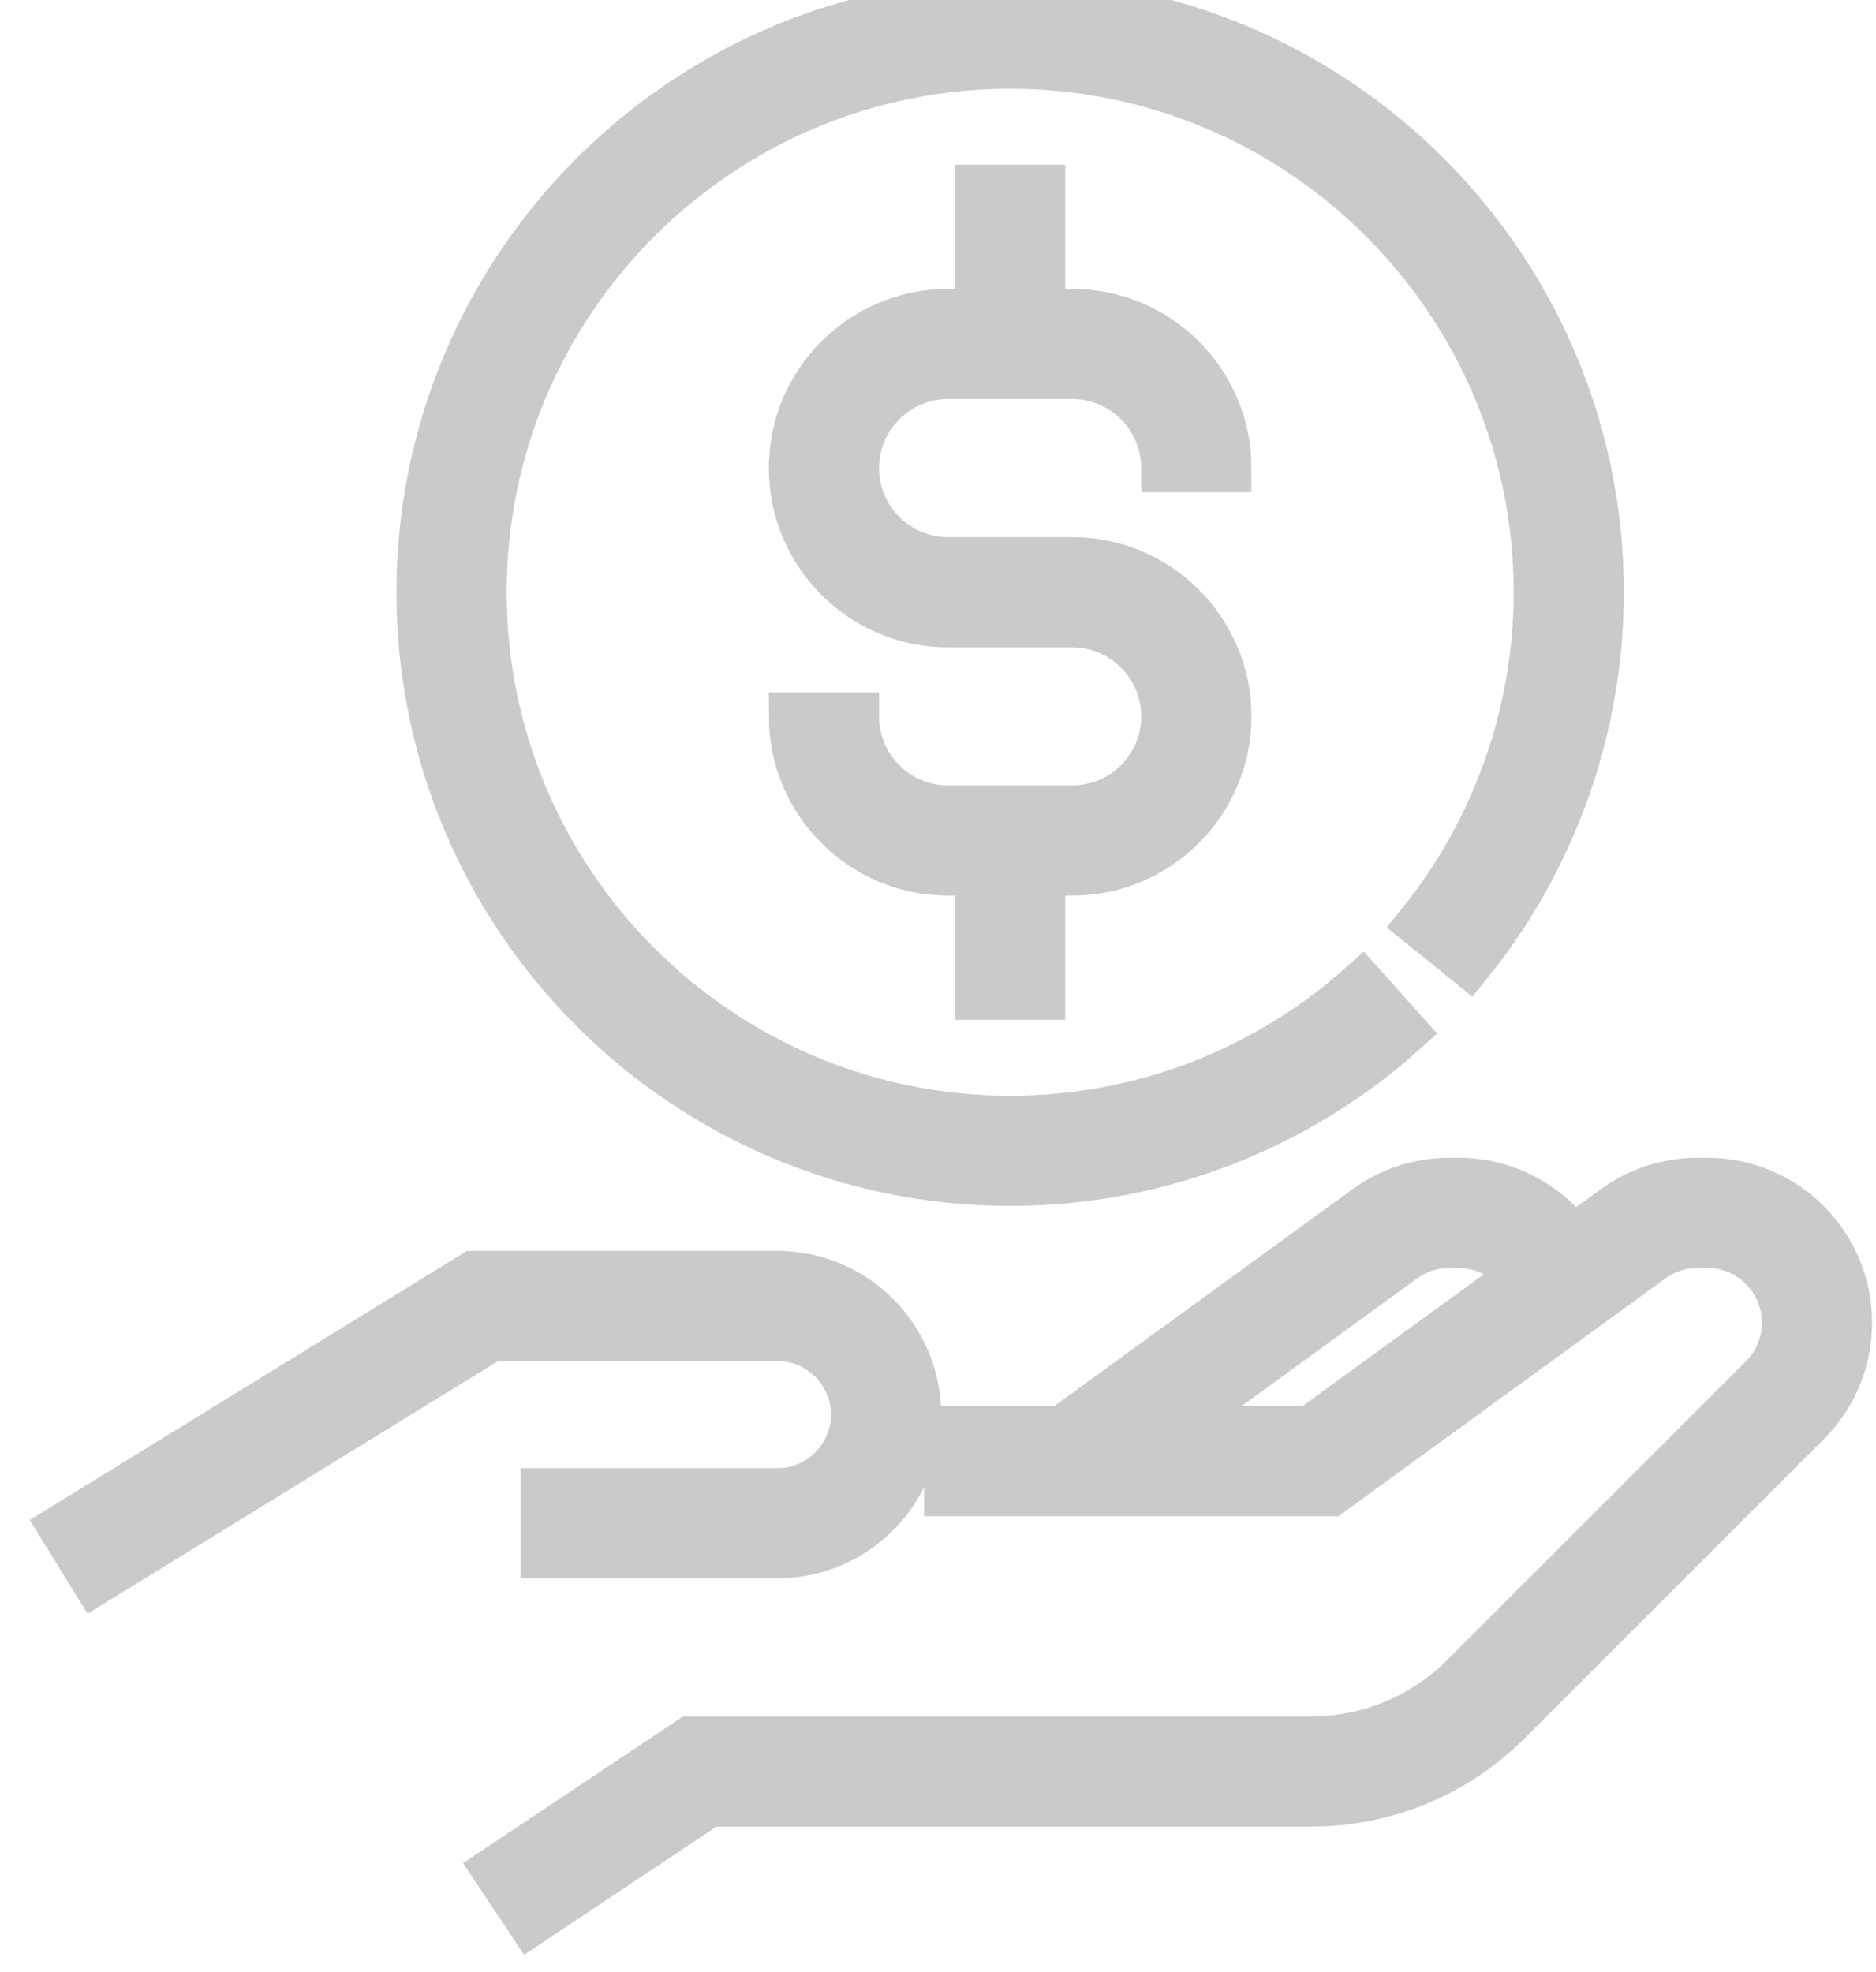
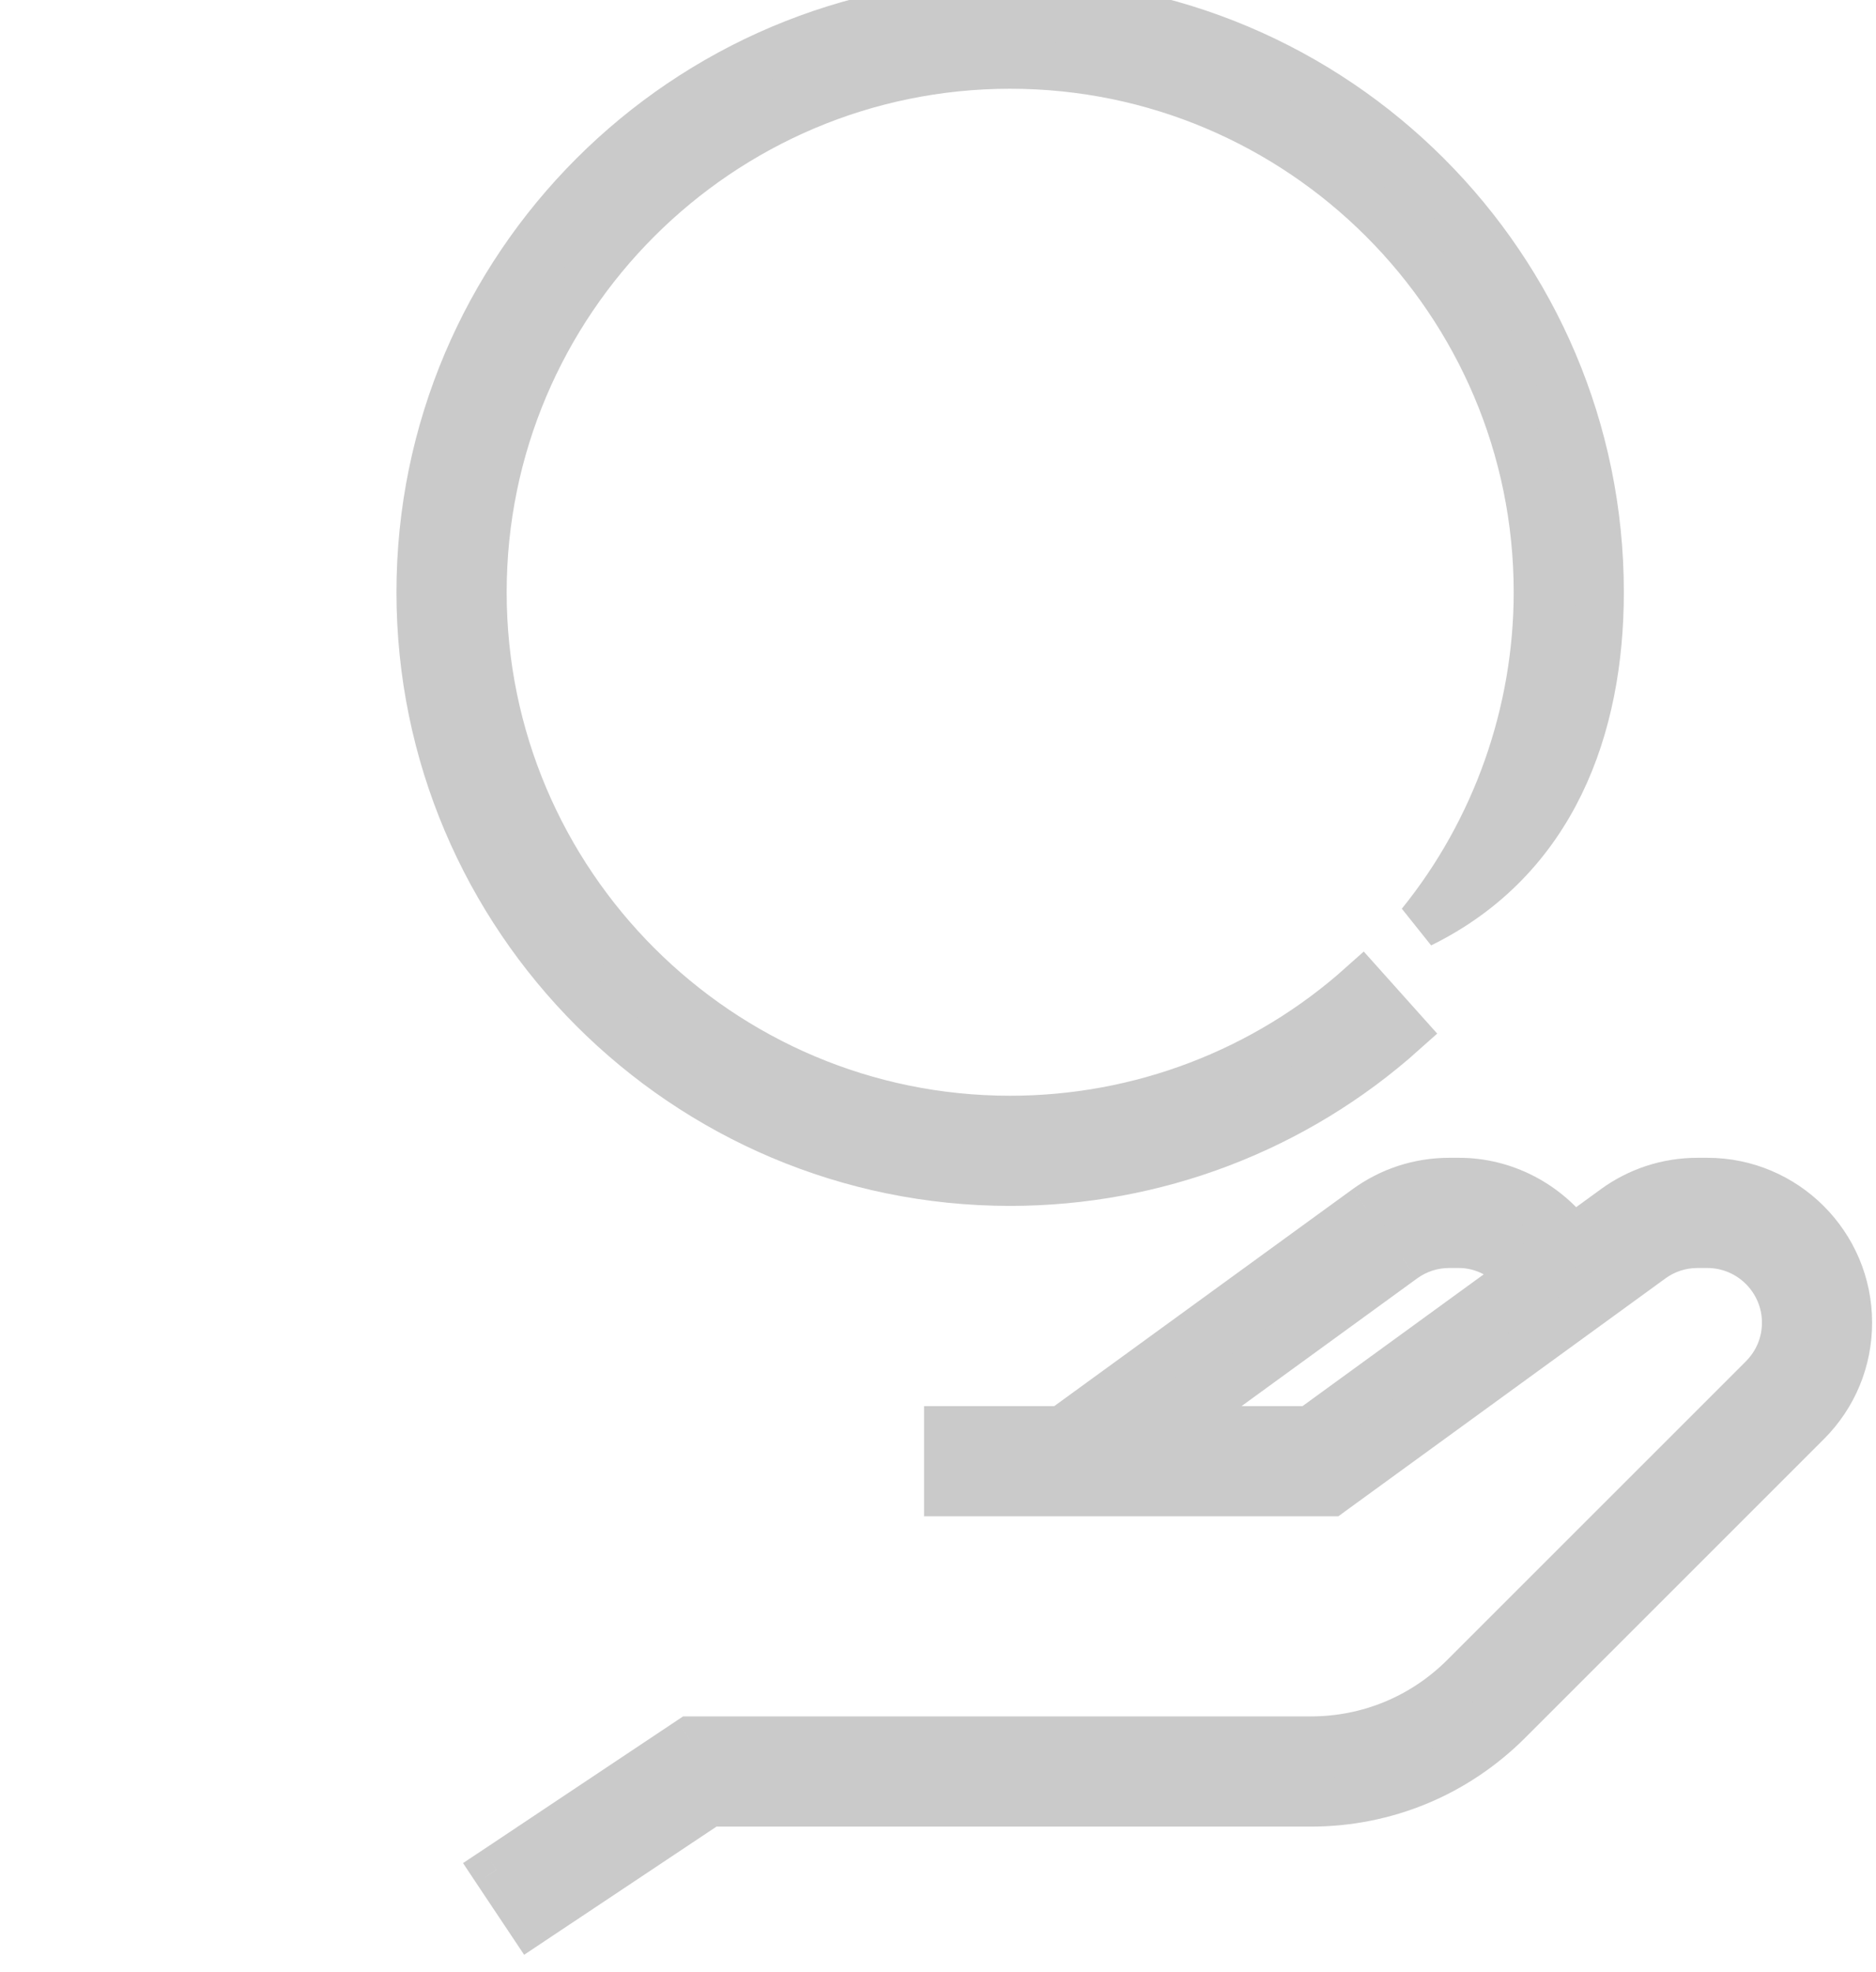
<svg xmlns="http://www.w3.org/2000/svg" width="39" height="41" viewBox="0 0 39 41" fill="none">
  <path fill-rule="evenodd" clip-rule="evenodd" d="M35.29 24.57H35.493C37.107 24.57 38.419 25.883 38.419 27.497C38.419 28.279 38.115 29.013 37.563 29.566L31.355 35.773C30.259 36.87 28.801 37.474 27.25 37.474H14.744L11.035 39.946L10.319 38.872L14.353 36.183H27.25C28.456 36.183 29.589 35.714 30.443 34.861L36.65 28.654C36.959 28.345 37.129 27.934 37.129 27.497C37.129 26.595 36.395 25.861 35.493 25.861H35.29C34.942 25.861 34.61 25.969 34.328 26.174L27.661 31.022H19.71V29.732H22.081L28.408 25.13C28.912 24.764 29.507 24.57 30.129 24.57H30.332C31.268 24.57 32.142 25.031 32.688 25.772L33.57 25.13C34.073 24.764 34.668 24.57 35.29 24.57ZM24.274 29.732H27.242L31.637 26.535C31.332 26.124 30.854 25.861 30.332 25.861H30.128C29.781 25.861 29.448 25.969 29.166 26.174L24.274 29.732Z" fill="#CACACA" />
  <path d="M37.563 29.566L37.916 29.919L37.916 29.919L37.563 29.566ZM31.355 35.773L31.001 35.419L31.001 35.419L31.355 35.773ZM14.744 37.474V36.974H14.592L14.466 37.057L14.744 37.474ZM11.035 39.946L10.619 40.223L10.896 40.639L11.312 40.362L11.035 39.946ZM10.319 38.872L10.042 38.456L9.626 38.733L9.903 39.15L10.319 38.872ZM14.353 36.183V35.683H14.201L14.075 35.767L14.353 36.183ZM30.443 34.861L30.796 35.214L30.796 35.214L30.443 34.861ZM36.65 28.654L37.004 29.007L37.004 29.007L36.65 28.654ZM34.328 26.174L34.034 25.769L34.034 25.769L34.328 26.174ZM27.661 31.022V31.522H27.824L27.955 31.426L27.661 31.022ZM19.71 31.022H19.21V31.522H19.71V31.022ZM19.71 29.732V29.232H19.21V29.732H19.71ZM22.081 29.732V30.232H22.243L22.375 30.136L22.081 29.732ZM28.408 25.13L28.702 25.535L28.703 25.535L28.408 25.13ZM32.688 25.772L32.285 26.068L32.58 26.468L32.982 26.176L32.688 25.772ZM33.57 25.13L33.864 25.535L33.864 25.535L33.57 25.13ZM27.242 29.732V30.232H27.404L27.536 30.136L27.242 29.732ZM24.274 29.732L23.98 29.327L22.737 30.232H24.274V29.732ZM31.637 26.535L31.931 26.939L32.339 26.642L32.038 26.237L31.637 26.535ZM29.166 26.174L28.873 25.769L28.872 25.769L29.166 26.174ZM35.493 24.07H35.29V25.07H35.493V24.07ZM38.919 27.497C38.919 25.607 37.383 24.07 35.493 24.07V25.07C36.831 25.07 37.919 26.159 37.919 27.497H38.919ZM37.916 29.919C38.562 29.273 38.919 28.412 38.919 27.497H37.919C37.919 28.146 37.668 28.753 37.209 29.212L37.916 29.919ZM31.708 36.127L37.916 29.919L37.209 29.212L31.001 35.419L31.708 36.127ZM27.25 37.974C28.933 37.974 30.518 37.317 31.709 36.126L31.001 35.419C29.999 36.422 28.668 36.974 27.25 36.974V37.974ZM14.744 37.974H27.25V36.974H14.744V37.974ZM11.312 40.362L15.021 37.89L14.466 37.057L10.758 39.53L11.312 40.362ZM9.903 39.15L10.619 40.223L11.451 39.669L10.735 38.595L9.903 39.15ZM14.075 35.767L10.042 38.456L10.597 39.288L14.63 36.599L14.075 35.767ZM27.25 35.683H14.353V36.683H27.25V35.683ZM30.089 34.507C29.329 35.266 28.323 35.683 27.25 35.683V36.683C28.589 36.683 29.849 36.161 30.796 35.214L30.089 34.507ZM36.297 28.3L30.089 34.507L30.796 35.214L37.004 29.007L36.297 28.3ZM36.629 27.497C36.629 27.801 36.511 28.085 36.296 28.3L37.004 29.007C37.406 28.604 37.629 28.067 37.629 27.497H36.629ZM35.493 26.361C36.119 26.361 36.629 26.871 36.629 27.497H37.629C37.629 26.319 36.671 25.361 35.493 25.361V26.361ZM35.29 26.361H35.493V25.361H35.29V26.361ZM34.621 26.578C34.818 26.435 35.048 26.361 35.29 26.361V25.361C34.836 25.361 34.401 25.503 34.034 25.769L34.621 26.578ZM27.955 31.426L34.622 26.578L34.034 25.769L27.367 30.618L27.955 31.426ZM19.71 31.522H27.661V30.522H19.71V31.522ZM19.21 29.732V31.022H20.21V29.732H19.21ZM22.081 29.232H19.71V30.232H22.081V29.232ZM28.114 24.726L21.787 29.327L22.375 30.136L28.702 25.535L28.114 24.726ZM30.129 24.07C29.401 24.07 28.703 24.297 28.114 24.726L28.703 25.535C29.12 25.23 29.613 25.07 30.129 25.07V24.07ZM30.332 24.07H30.129V25.07H30.332V24.07ZM33.09 25.475C32.453 24.611 31.433 24.07 30.332 24.07V25.07C31.104 25.07 31.83 25.451 32.285 26.068L33.09 25.475ZM33.276 24.726L32.394 25.367L32.982 26.176L33.864 25.535L33.276 24.726ZM35.29 24.07C34.563 24.07 33.864 24.297 33.275 24.726L33.864 25.535C34.282 25.23 34.774 25.07 35.29 25.07V24.07ZM27.242 29.232H24.274V30.232H27.242V29.232ZM31.343 26.131L26.948 29.327L27.536 30.136L31.931 26.939L31.343 26.131ZM30.332 26.361C30.682 26.361 31.016 26.538 31.235 26.833L32.038 26.237C31.647 25.71 31.025 25.361 30.332 25.361V26.361ZM30.128 26.361H30.332V25.361H30.128V26.361ZM29.46 26.578C29.657 26.435 29.887 26.361 30.128 26.361V25.361C29.674 25.361 29.24 25.503 28.873 25.769L29.46 26.578ZM24.568 30.136L29.46 26.578L28.872 25.769L23.98 29.327L24.568 30.136Z" fill="#CACACA" />
-   <path d="M16.161 26.506H9.849L1.307 31.763L1.983 32.861L10.214 27.796H16.161C17.05 27.796 17.774 28.52 17.774 29.409C17.774 30.298 17.05 31.022 16.161 31.022H11.322V32.312H16.161C17.762 32.312 19.064 31.01 19.064 29.409C19.064 27.808 17.762 26.506 16.161 26.506Z" fill="#CACACA" stroke="#CACACA" />
-   <path d="M22.29 11.667H19.709C18.642 11.667 17.774 10.799 17.774 9.732C17.774 8.665 18.642 7.796 19.709 7.796H22.29C23.357 7.796 24.225 8.665 24.225 9.732H25.516C25.516 7.953 24.069 6.506 22.29 6.506H21.645V3.925H20.354V6.506H19.709C17.93 6.506 16.483 7.953 16.483 9.732C16.483 11.511 17.93 12.958 19.709 12.958H22.29C23.357 12.958 24.225 13.826 24.225 14.893C24.225 15.96 23.357 16.828 22.29 16.828H19.709C18.642 16.828 17.774 15.96 17.774 14.893H16.483C16.483 16.672 17.93 18.119 19.709 18.119H20.354V20.7H21.645V18.119H22.29C24.069 18.119 25.516 16.672 25.516 14.893C25.516 13.114 24.069 11.667 22.29 11.667Z" fill="#CACACA" stroke="#CACACA" />
-   <path d="M21 0.054C14.241 0.054 8.742 5.553 8.742 12.312C8.742 19.072 14.241 24.57 21 24.57C24.021 24.57 26.924 23.462 29.172 21.449L28.312 20.488C26.3 22.288 23.703 23.28 21 23.28C14.953 23.28 10.033 18.36 10.033 12.312C10.033 6.265 14.953 1.345 21 1.345C27.048 1.345 31.968 6.265 31.968 12.312C31.968 14.816 31.102 17.265 29.531 19.206L30.534 20.018C32.291 17.847 33.258 15.11 33.258 12.312C33.258 5.553 27.76 0.054 21 0.054Z" fill="#CACACA" stroke="#CACACA" />
+   <path d="M21 0.054C14.241 0.054 8.742 5.553 8.742 12.312C8.742 19.072 14.241 24.57 21 24.57C24.021 24.57 26.924 23.462 29.172 21.449L28.312 20.488C26.3 22.288 23.703 23.28 21 23.28C14.953 23.28 10.033 18.36 10.033 12.312C10.033 6.265 14.953 1.345 21 1.345C27.048 1.345 31.968 6.265 31.968 12.312C31.968 14.816 31.102 17.265 29.531 19.206C32.291 17.847 33.258 15.11 33.258 12.312C33.258 5.553 27.76 0.054 21 0.054Z" fill="#CACACA" stroke="#CACACA" />
</svg>